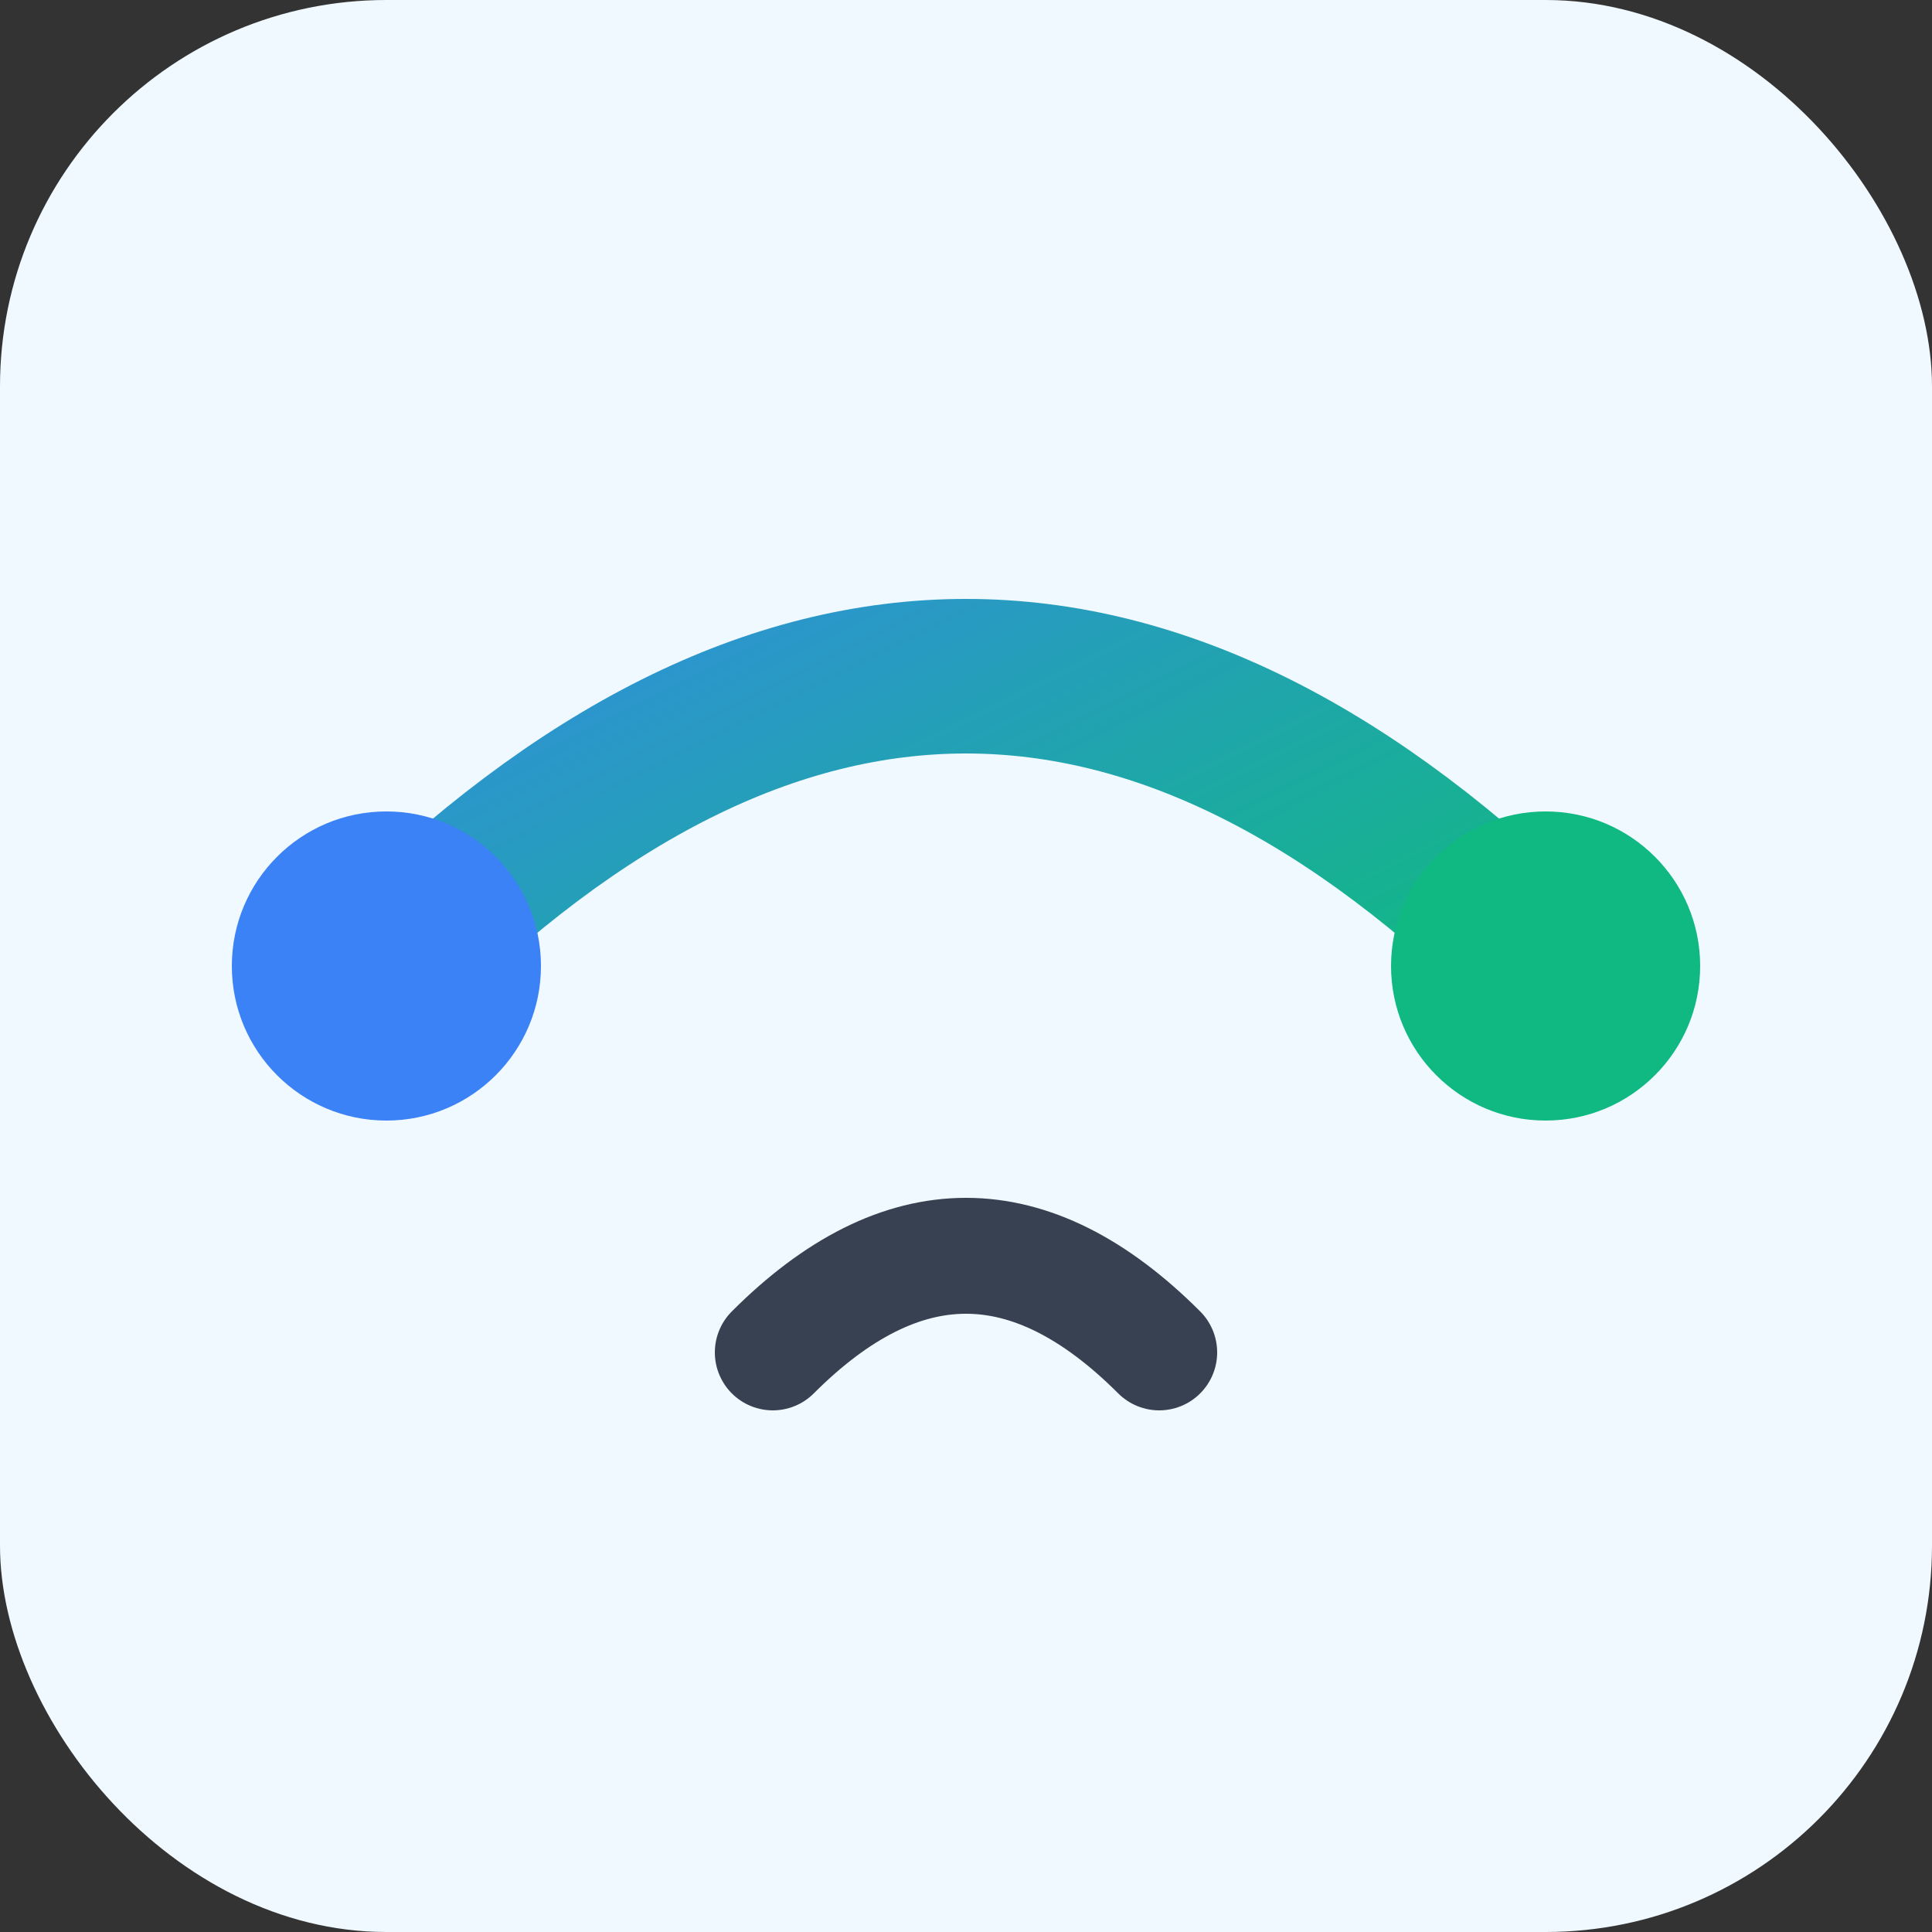
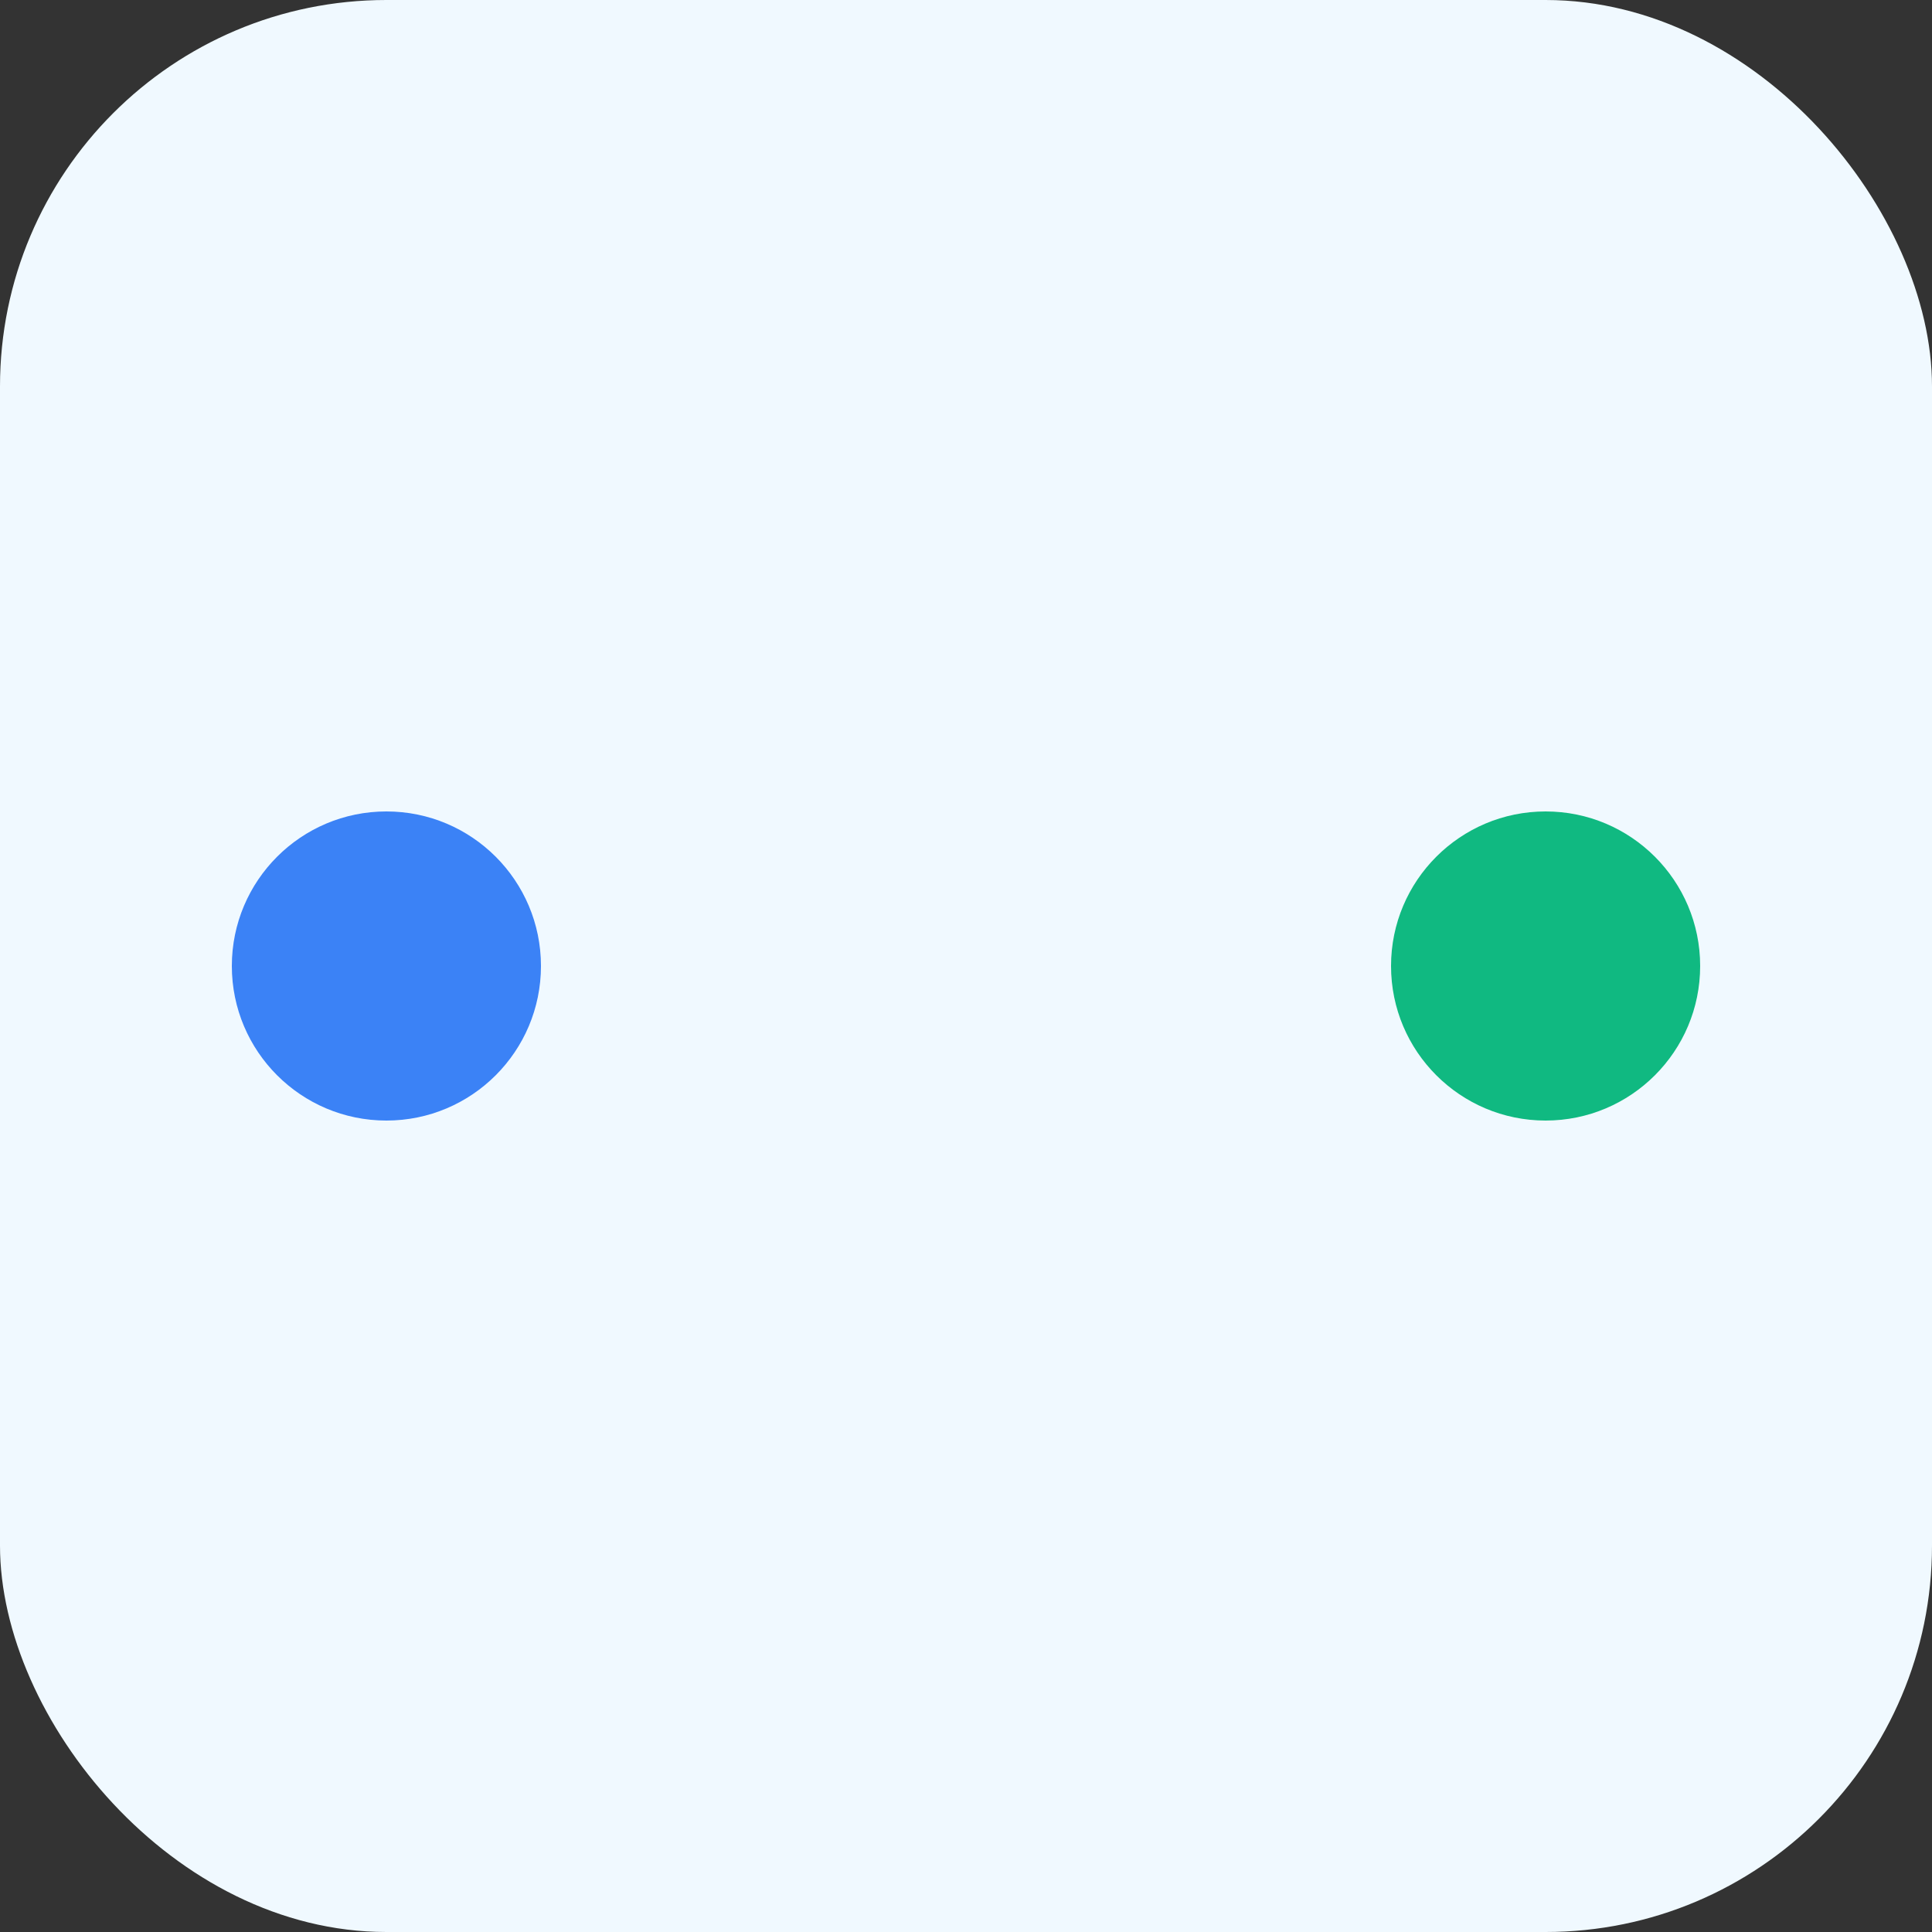
<svg xmlns="http://www.w3.org/2000/svg" viewBox="0 0 200 200">
  <rect x="0" y="0" width="200" height="200" fill="#333333" stroke="none" />
  <defs>
    <linearGradient id="grad1" x1="0%" y1="0%" x2="100%" y2="100%">
      <stop offset="0%" style="stop-color:#3B82F6;stop-opacity:1" />
      <stop offset="100%" style="stop-color:#10B981;stop-opacity:1" />
    </linearGradient>
  </defs>
  <rect x="0" y="0" width="200" height="200" fill="#F0F9FF" rx="40" ry="40" />
-   <path d="M40,100 Q100,40 160,100 T160,100" fill="none" stroke="url(#grad1)" stroke-width="16" stroke-linecap="round" />
+   <path d="M40,100 T160,100" fill="none" stroke="url(#grad1)" stroke-width="16" stroke-linecap="round" />
  <circle cx="40" cy="100" r="16" fill="#3B82F6" />
  <circle cx="160" cy="100" r="16" fill="#10B981" />
-   <path d="M80,140 Q100,120 120,140" fill="none" stroke="#374151" stroke-width="12" stroke-linecap="round" />
</svg>